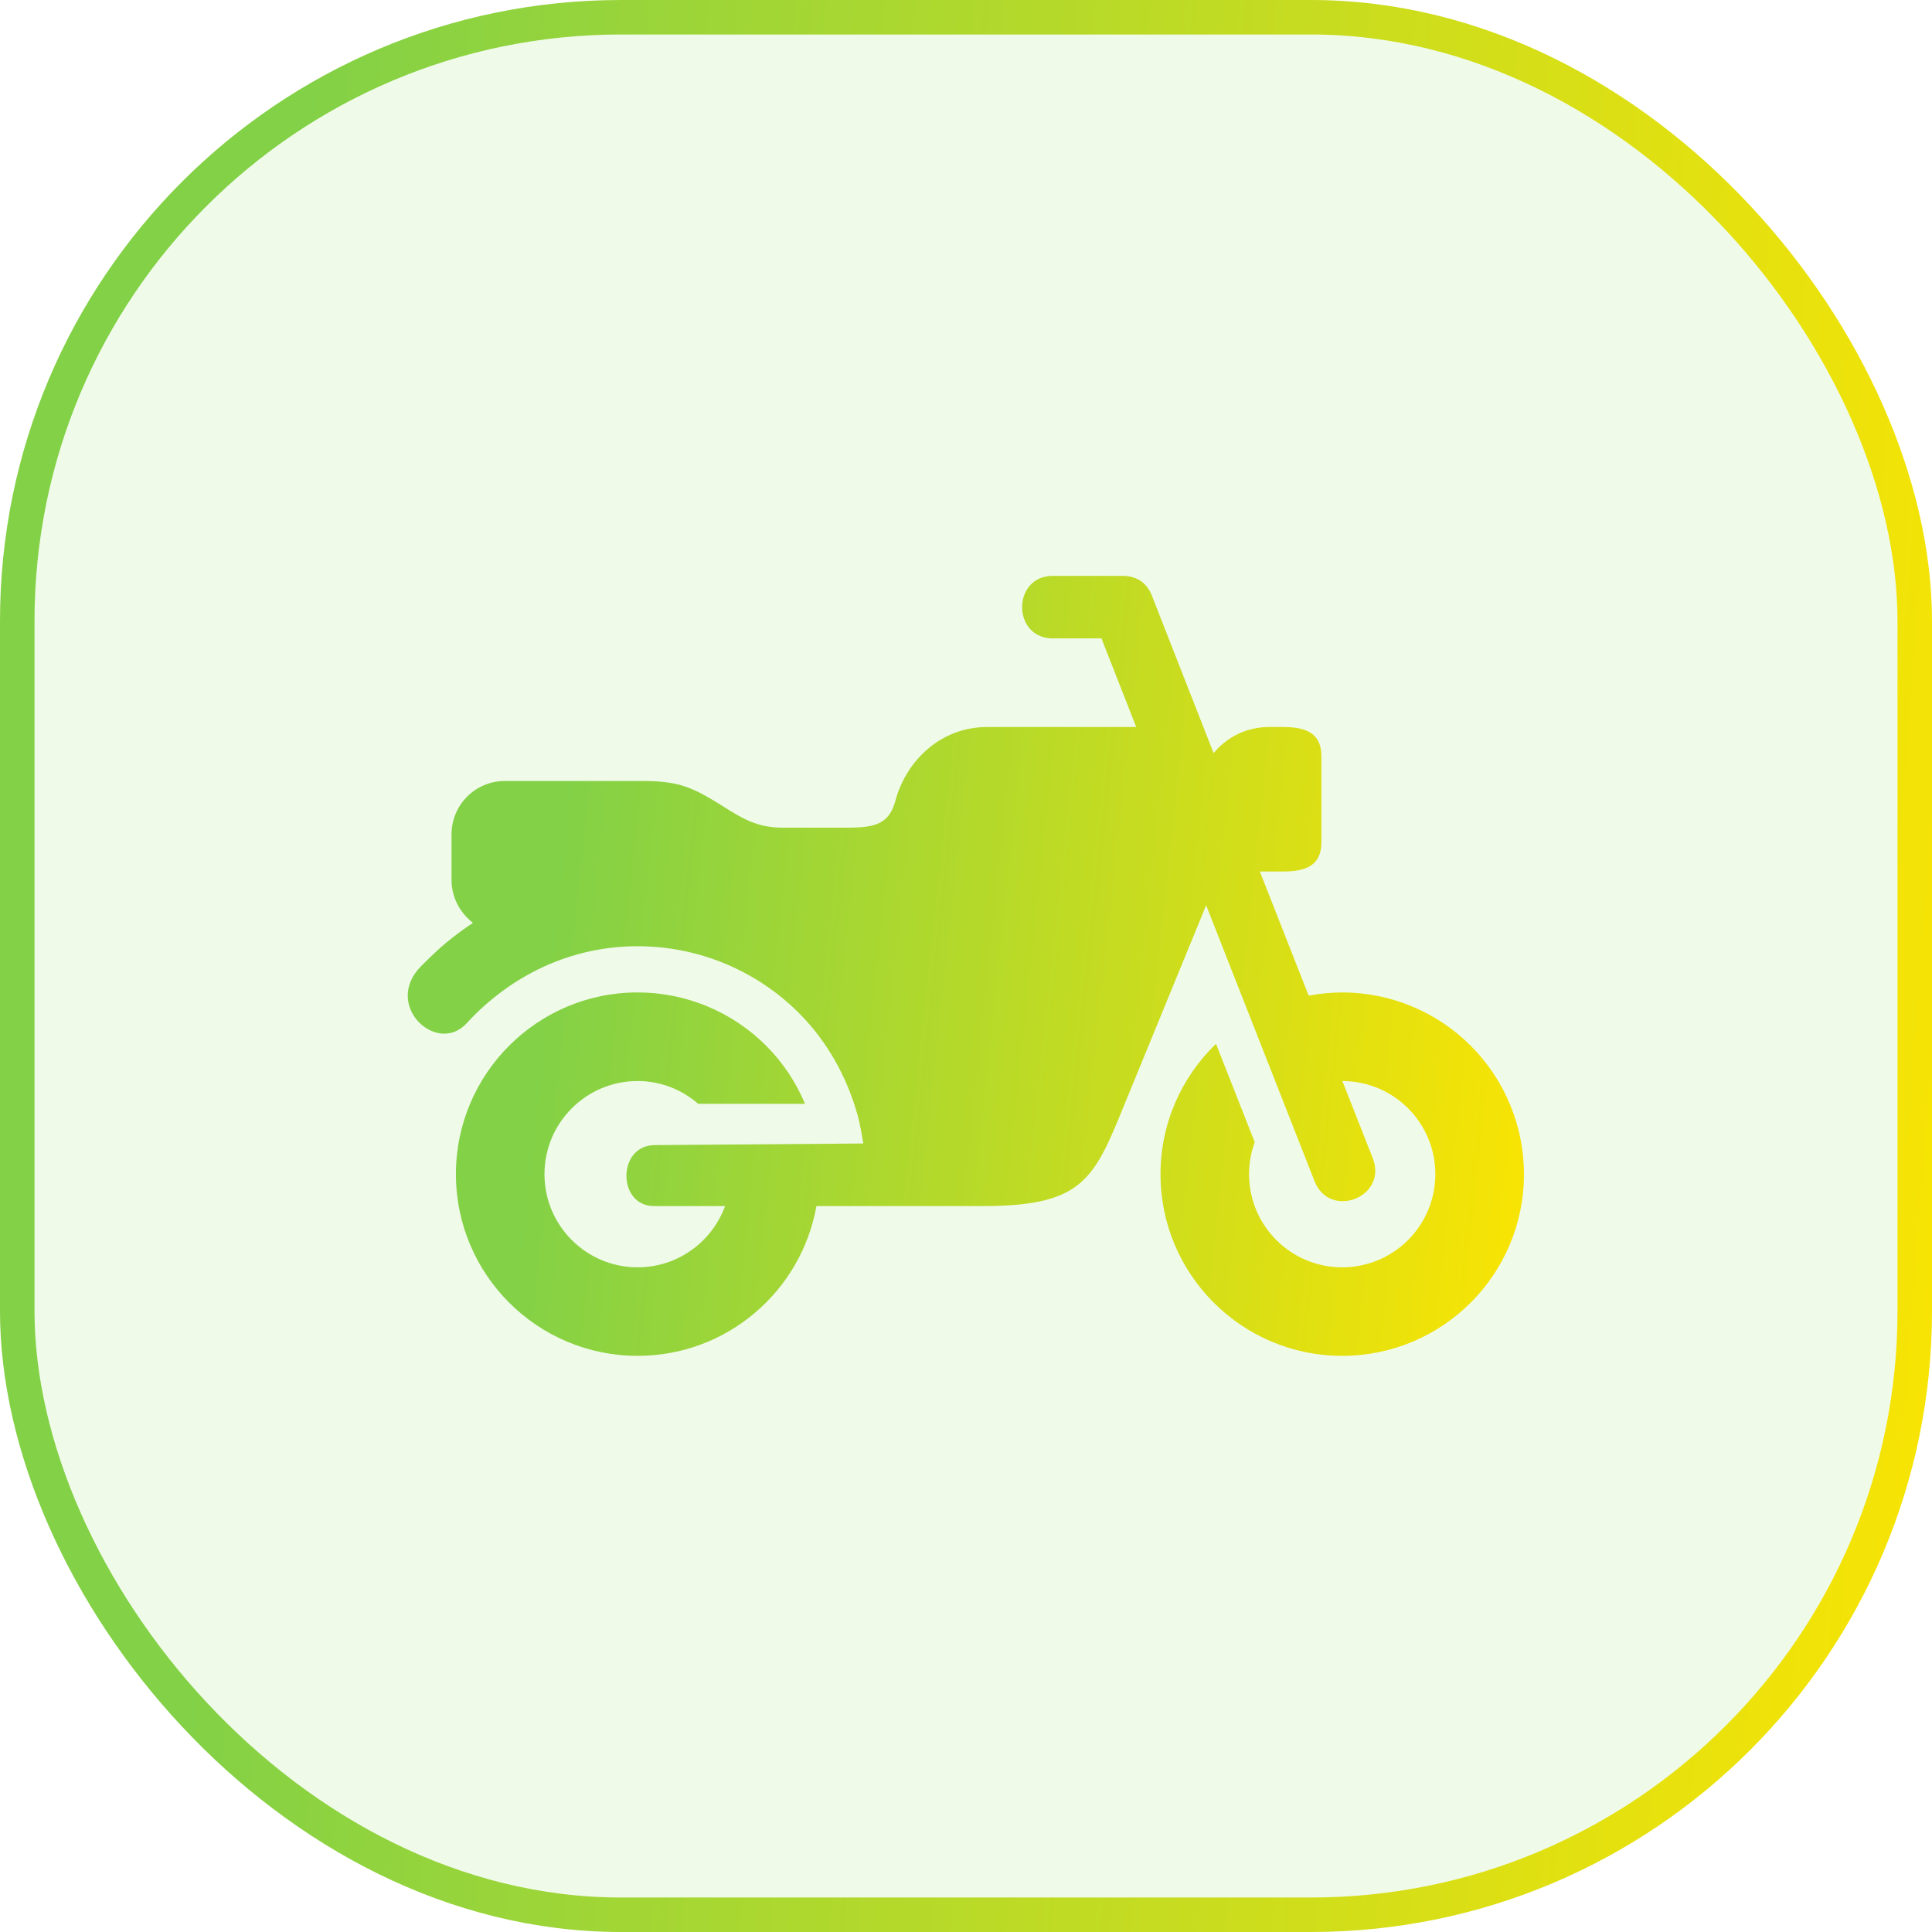
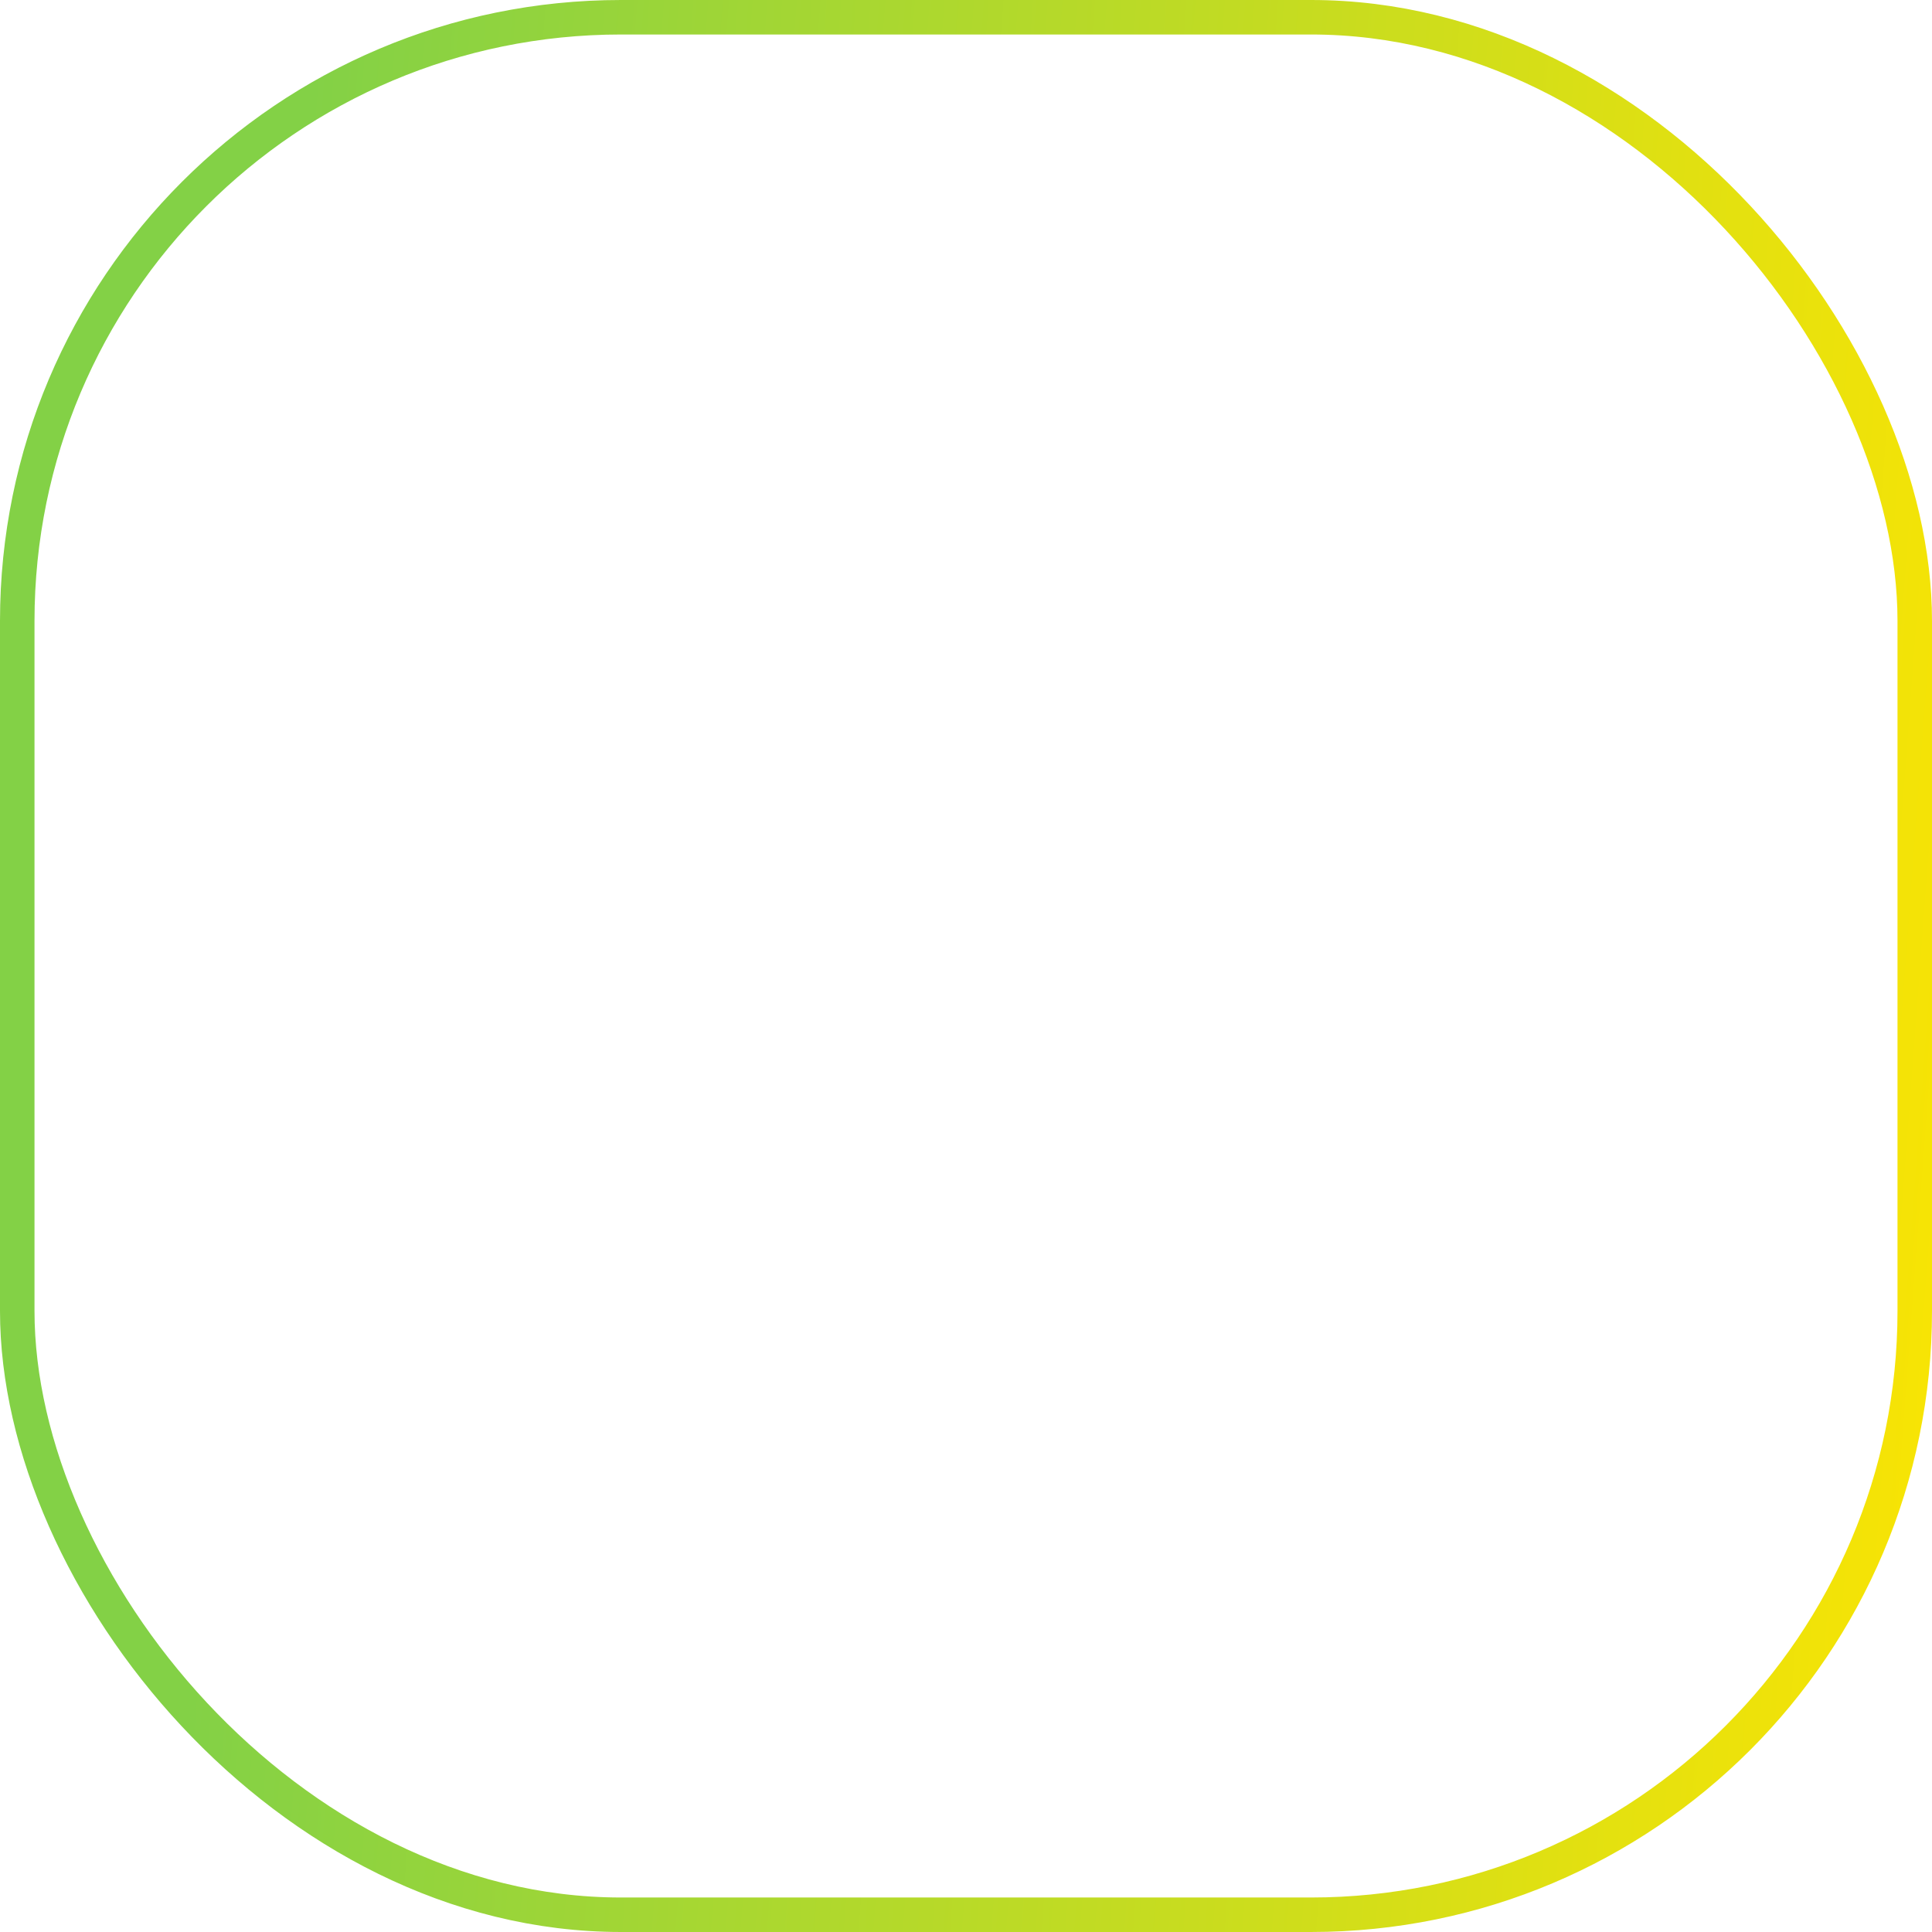
<svg xmlns="http://www.w3.org/2000/svg" width="56" height="56" viewBox="0 0 56 56" fill="none">
-   <rect x="0.5" y="0.5" width="55" height="55" rx="17.5" fill="#83D146" fill-opacity="0.12" />
  <rect x="0.5" y="0.5" width="55" height="55" rx="17.5" stroke="url(#paint0_linear_3475_8657)" />
-   <path fill-rule="evenodd" clip-rule="evenodd" d="M30.575 16.692C29.31 16.635 29.31 18.562 30.575 18.504H31.926L32.934 21.073H28.612C27.3 21.073 26.275 22.008 25.948 23.227C25.735 24.02 25.148 23.991 24.254 23.991H22.688C21.798 23.991 21.357 23.604 20.632 23.172C19.992 22.793 19.578 22.637 18.617 22.637H14.636C13.78 22.637 13.088 23.327 13.088 24.185V25.512C13.088 26.022 13.346 26.47 13.709 26.749C13.448 26.922 13.194 27.11 12.951 27.31C12.692 27.524 12.451 27.76 12.213 27.997C11.08 29.13 12.663 30.599 13.522 29.664C14.82 28.252 16.565 27.427 18.482 27.427C20.234 27.427 21.916 28.122 23.156 29.362C23.979 30.186 24.546 31.211 24.856 32.316C24.931 32.583 24.981 32.897 25.024 33.145L18.973 33.191C17.888 33.199 17.888 34.959 18.958 34.959H21.017C20.638 35.992 19.648 36.734 18.482 36.734C16.992 36.734 15.782 35.526 15.782 34.034C15.782 32.544 16.992 31.334 18.482 31.334C19.155 31.334 19.765 31.586 20.238 31.995H23.334C23.073 31.372 22.694 30.797 22.206 30.31C21.219 29.322 19.88 28.766 18.482 28.766C15.574 28.766 13.215 31.127 13.215 34.034C13.215 36.943 15.574 39.3 18.482 39.3C21.073 39.3 23.225 37.426 23.665 34.959H28.476C31.235 34.959 31.666 34.272 32.462 32.333L34.961 26.239L38.101 34.234C38.544 35.362 40.234 34.697 39.79 33.57L38.909 31.334C40.399 31.337 41.604 32.544 41.604 34.034C41.604 35.526 40.394 36.734 38.905 36.734C37.413 36.734 36.205 35.526 36.205 34.034C36.205 33.707 36.263 33.397 36.369 33.107L35.246 30.255C34.257 31.211 33.638 32.549 33.638 34.034C33.638 36.943 35.996 39.3 38.904 39.3C41.812 39.3 44.173 36.943 44.173 34.034C44.173 32.639 43.617 31.299 42.629 30.31C41.64 29.322 40.3 28.766 38.904 28.766C38.573 28.766 38.248 28.802 37.933 28.86L36.517 25.261H37.198C37.89 25.261 38.302 25.061 38.302 24.408V21.924C38.302 21.273 37.889 21.073 37.198 21.073H36.779C36.132 21.073 35.558 21.368 35.177 21.829L33.388 17.265C33.22 16.835 32.882 16.692 32.542 16.692H30.575Z" fill="url(#paint1_linear_3475_8657)" />
  <defs>
    <linearGradient id="paint0_linear_3475_8657" x1="8.343" y1="11.298" x2="61.103" y2="15.26" gradientUnits="userSpaceOnUse">
      <stop stop-color="#83D146" />
      <stop offset="1" stop-color="#FFE500" />
    </linearGradient>
    <linearGradient id="paint1_linear_3475_8657" x1="16.639" y1="21.252" x2="46.943" y2="24.508" gradientUnits="userSpaceOnUse">
      <stop stop-color="#83D146" />
      <stop offset="1" stop-color="#FFE500" />
    </linearGradient>
  </defs>
</svg>